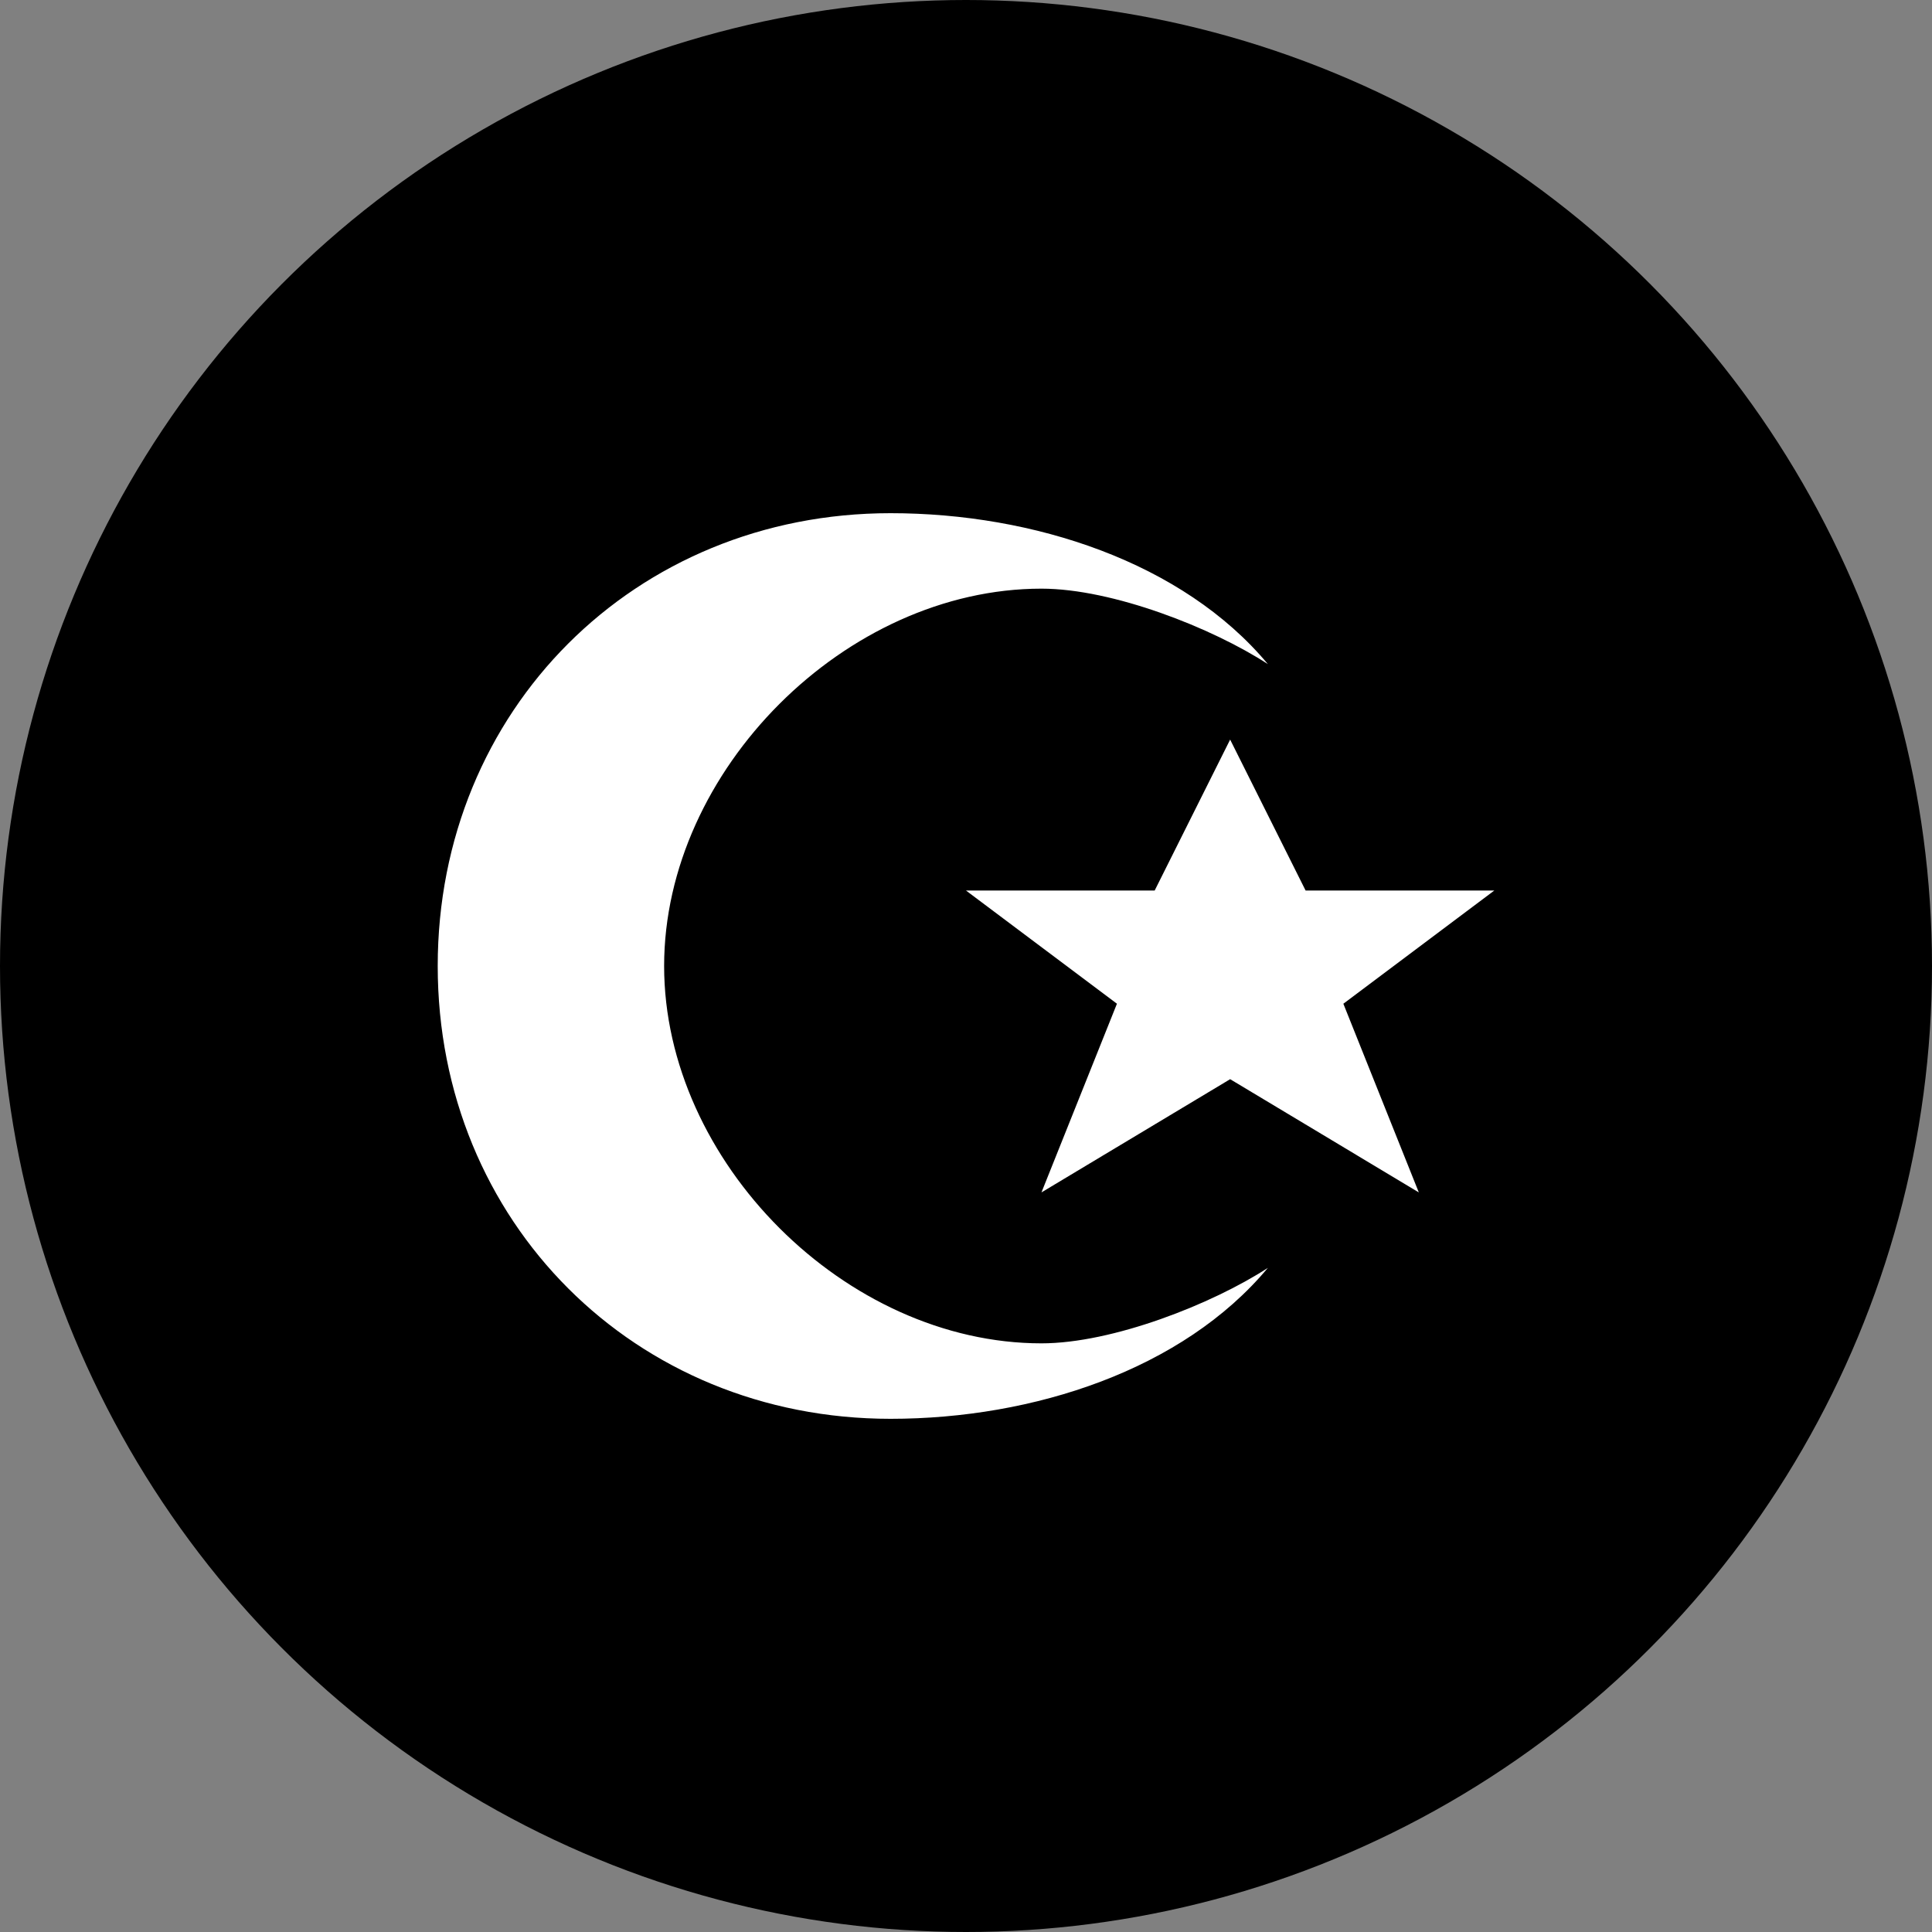
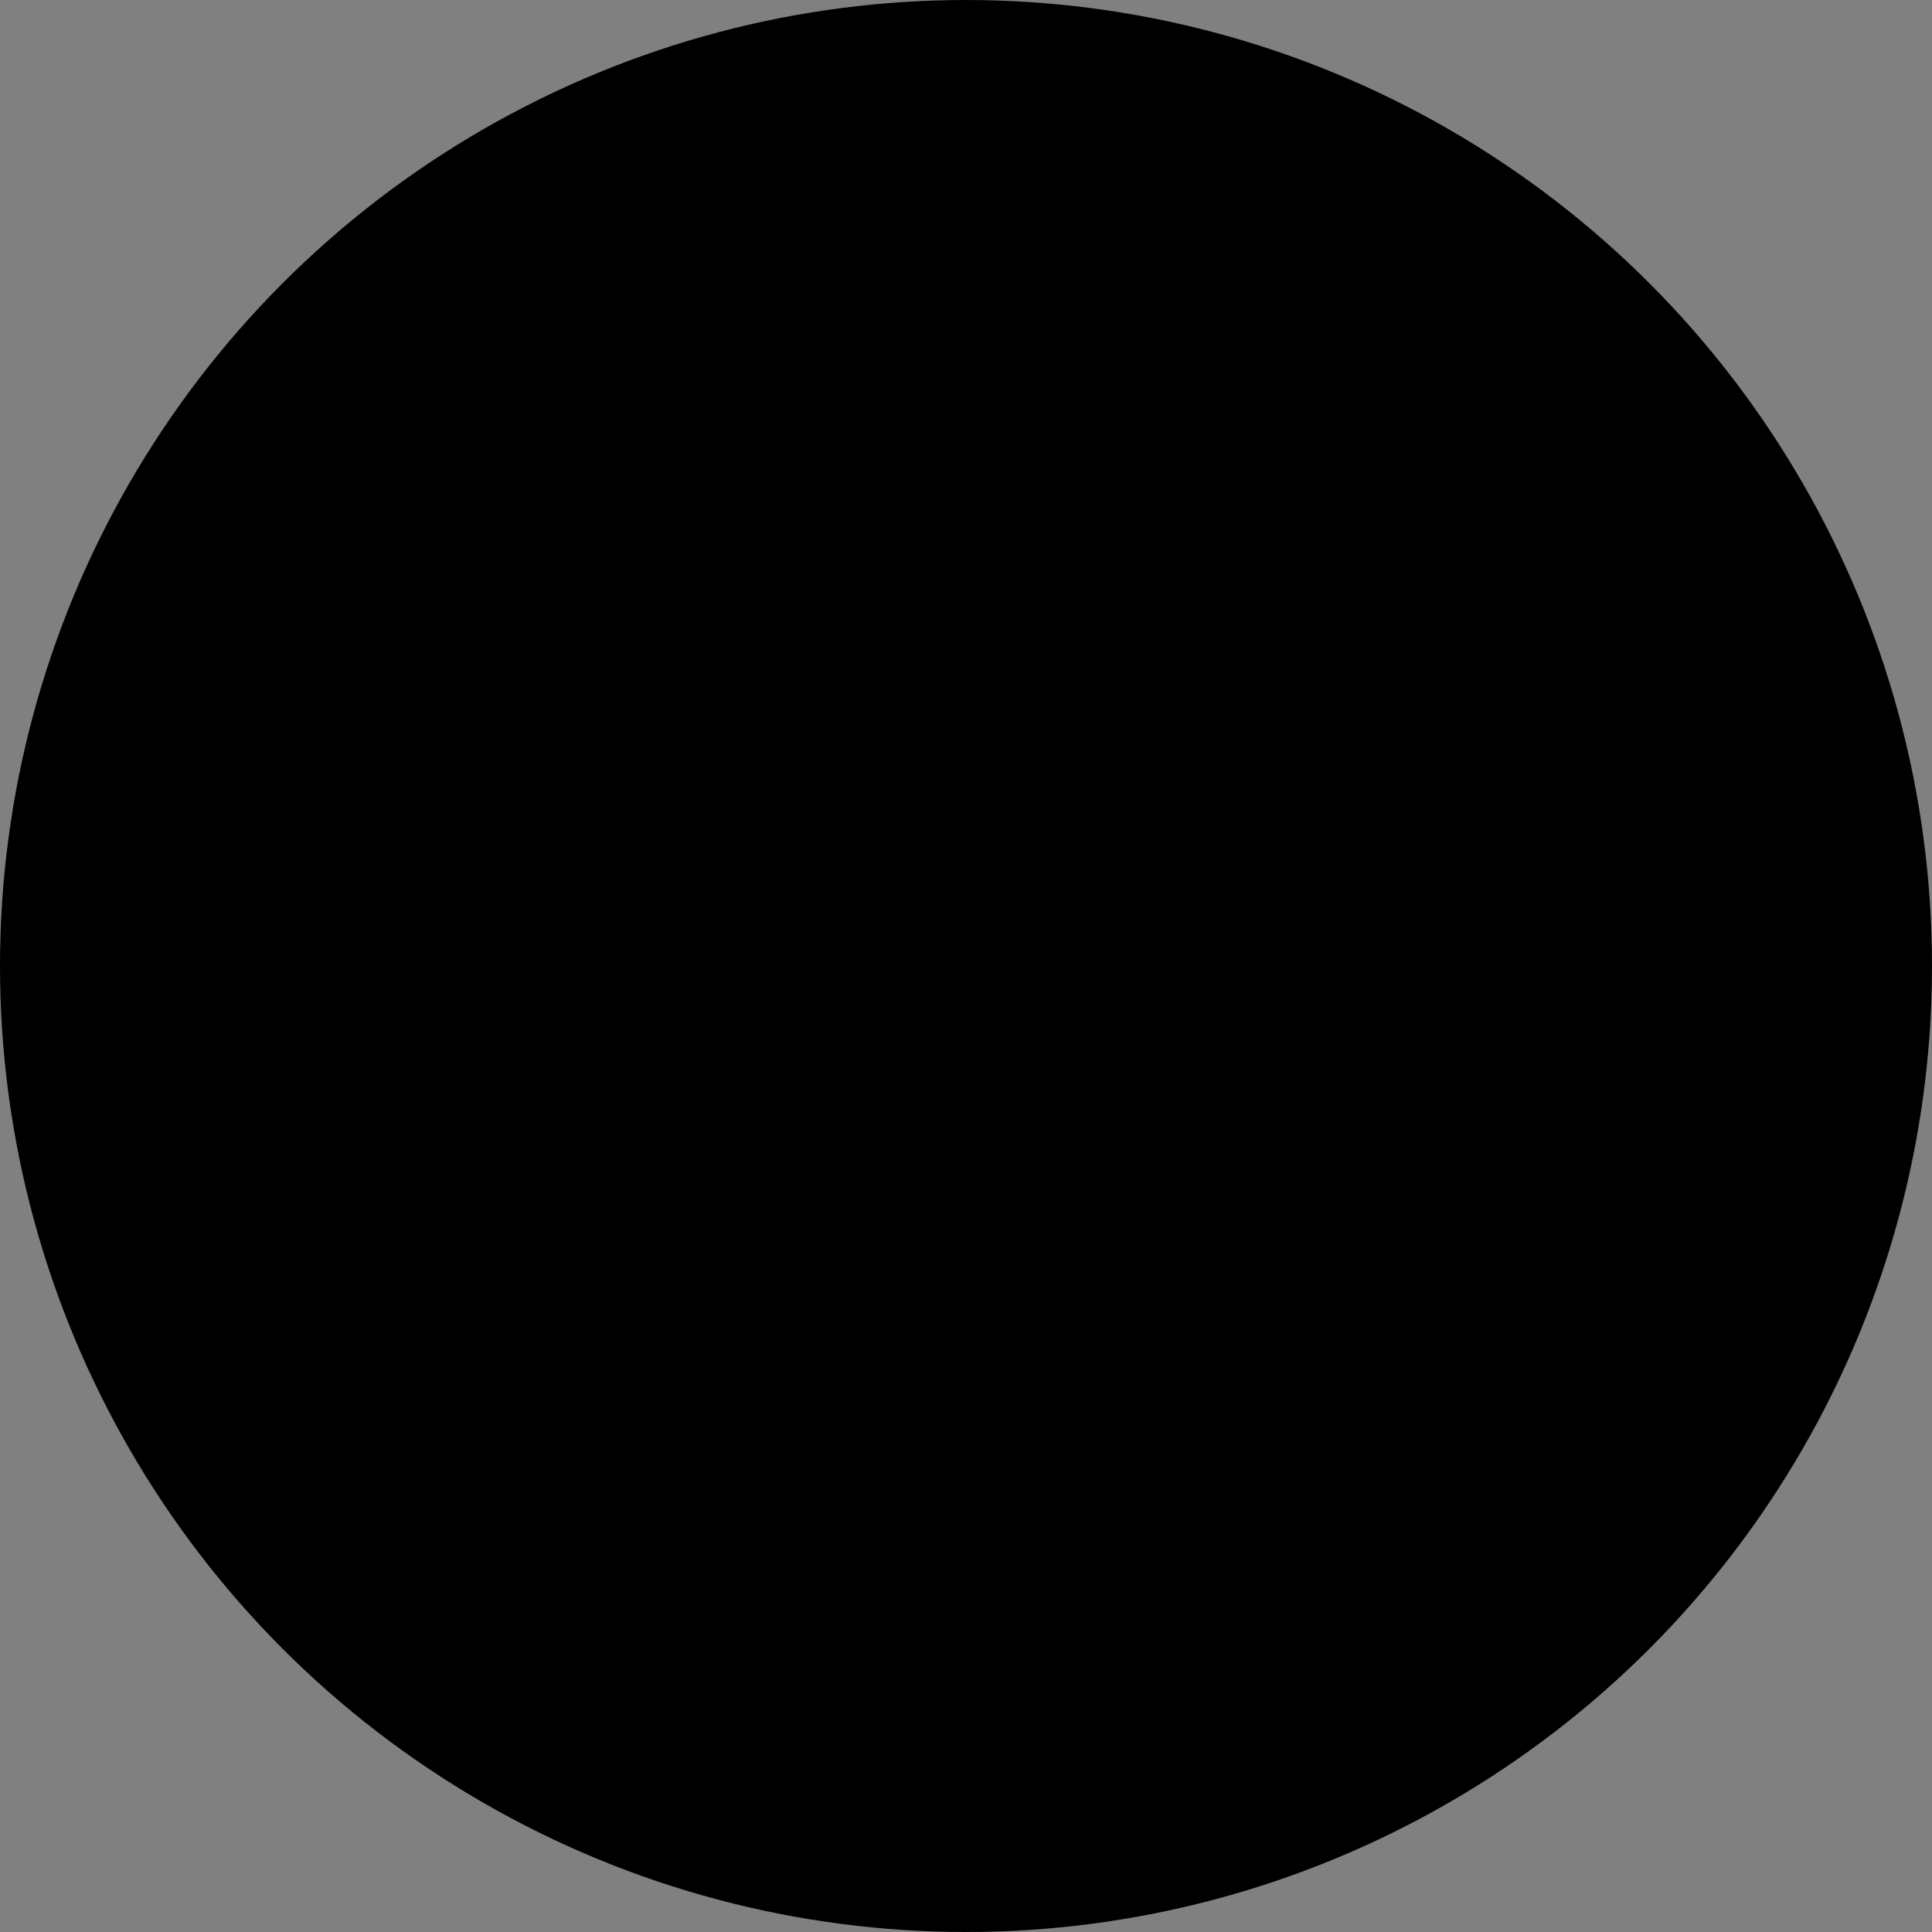
<svg xmlns="http://www.w3.org/2000/svg" version="1.1" id="svg2" x="0px" y="0px" width="128px" height="128px" viewBox="0 0 128 128" enable-background="new 0 0 128 128" xml:space="preserve">
  <rect x="0" y="0" width="128" height="128" fill="#808080" stroke="none" />
-   <rect id="canvas" display="none" fill="none" width="16" height="16" />
  <g>
    <circle cx="64" cy="64" r="64" />
-     <path id="muslim" fill="#FFFFFF" d="M59,34c-16.953,0-30,13.046-30,30c0,16.953,13.047,30,30,30c9.479,0,19.371-3.252,25-10   c-3.682,2.393-10.283,5-15,5c-12.964,0-25-12.036-25-25c0-12.963,12.036-25,25-25c4.717,0,11.318,2.604,15,4.999   C78.371,37.25,68.479,34,59,34z M81.5,49l-5,10H64l10,7.499l-5,12.5l12.5-7.5L94,79l-4.999-12.5L99,59.001H86.5L81.5,49z" />
  </g>
</svg>